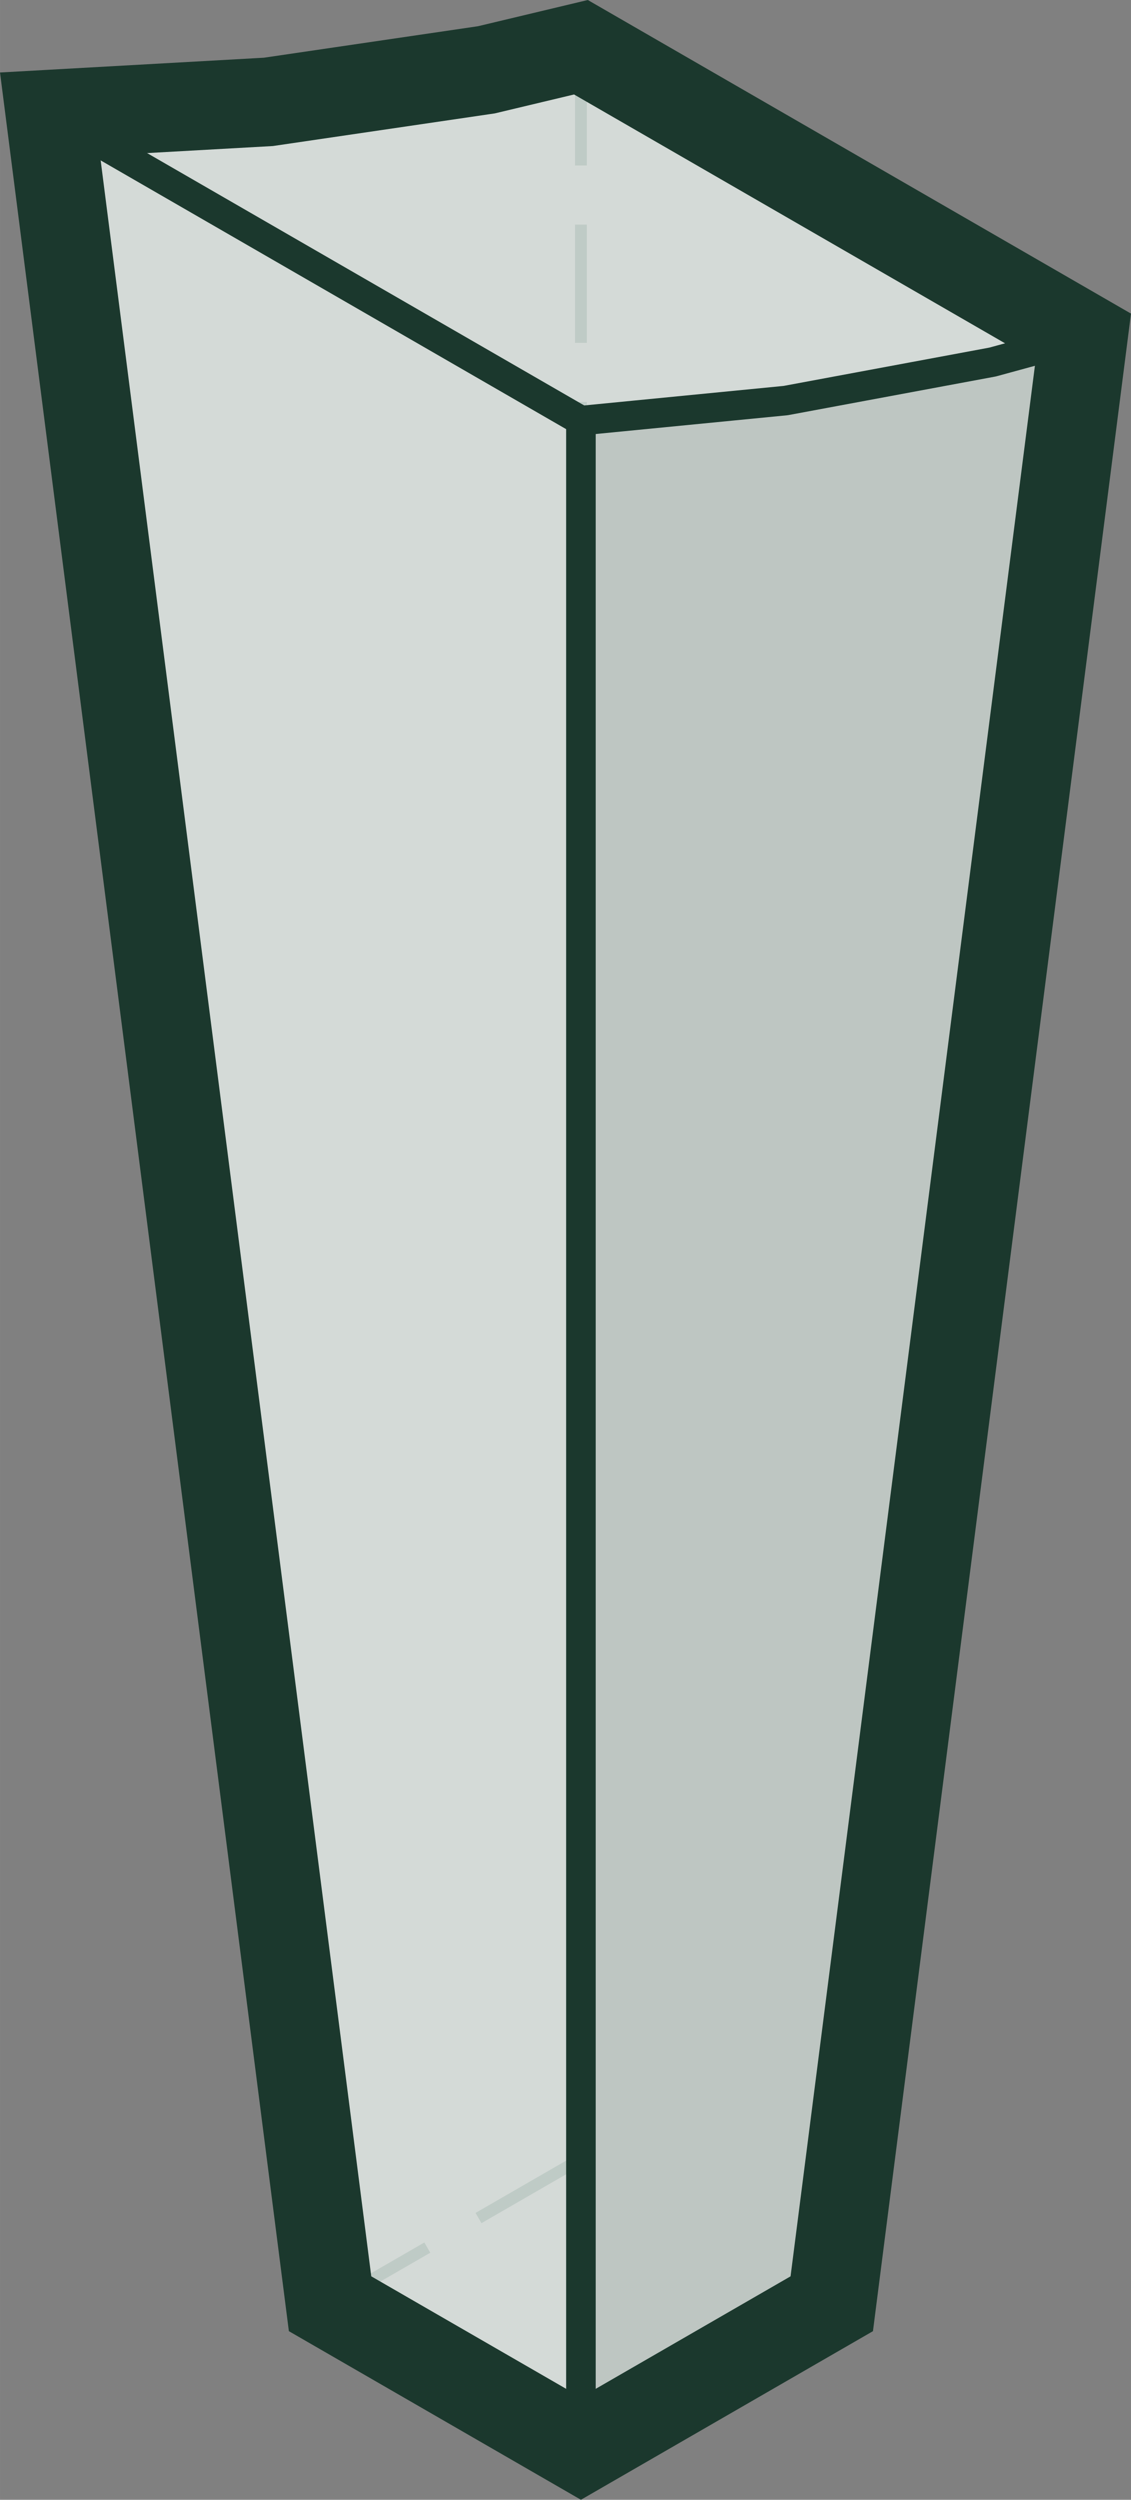
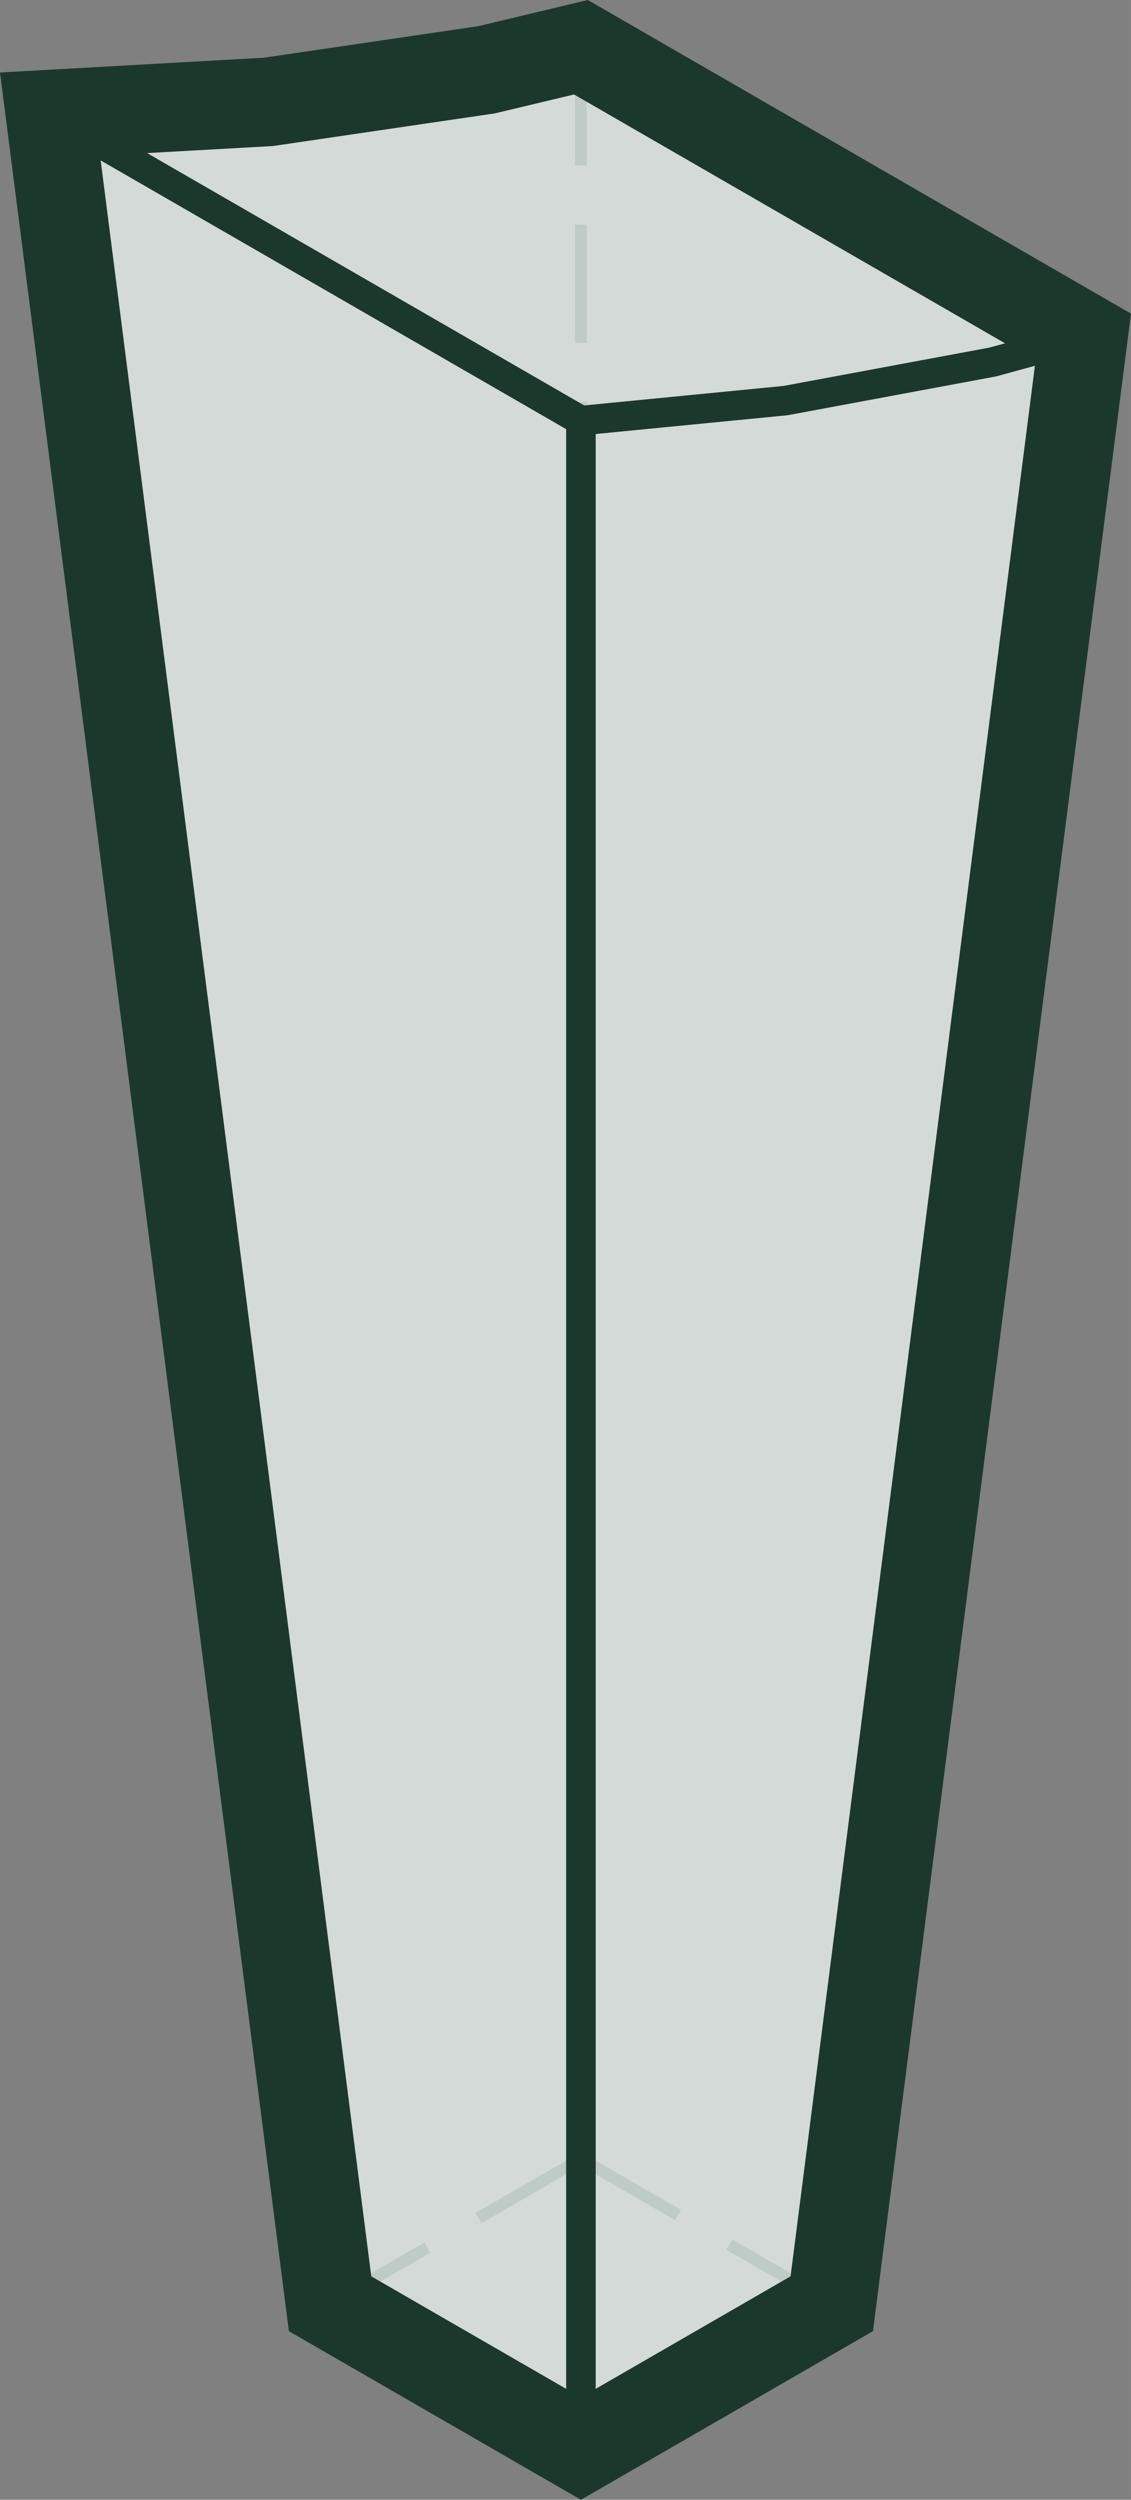
<svg xmlns="http://www.w3.org/2000/svg" xml:space="preserve" width="19.129mm" height="42.279mm" version="1.1" style="shape-rendering:geometricPrecision; text-rendering:geometricPrecision; image-rendering:optimizeQuality; fill-rule:evenodd; clip-rule:evenodd" viewBox="0 0 1163.11 2570.76">
  <rect x="0" y="0" width="1163.11" height="2570.76" fill="#808080" stroke="none" />
  <defs>
    <style type="text/css"> .str1 {stroke:#1B382D;stroke-width:91.21;stroke-miterlimit:22.926} .str2 {stroke:#1B382D;stroke-width:30.4;stroke-linejoin:bevel;stroke-miterlimit:22.926} .str0 {stroke:#1B382D;stroke-width:12.16;stroke-linejoin:bevel;stroke-miterlimit:22.926;stroke-dasharray:121.609 60.804} .fil0 {fill:none} .fil1 {fill:#121F1A} .fil2 {fill:#E8F0EC;fill-opacity:0.8} </style>
  </defs>
  <g id="Слой_x0020_1">
    <g id="_2519492266400">
      <g>
        <g>
          <line class="fil0 str0" x1="597.41" y1="2220.22" x2="339.44" y2="2369.16" />
          <line class="fil0 str0" x1="855.38" y1="2369.16" x2="597.41" y2="2220.22" />
        </g>
        <line class="fil0 str0" x1="597.42" y1="48.58" x2="597.42" y2="432.56" />
      </g>
-       <polygon class="fil1" points="597.42,432.56 597.42,2518.1 855.38,2369.16 1114.03,346.84 1020.75,372.32 808.01,411.94 " />
      <g>
        <polygon class="fil2" points="339.44,2369.16 51.45,117.35 275.99,104.77 500.21,71.79 597.42,48.58 1114.03,346.84 855.38,2369.16 597.42,2518.1 " />
        <polygon id="_1" class="fil0 str1" points="339.44,2369.16 51.45,117.35 275.99,104.77 500.21,71.79 597.42,48.58 1114.03,346.84 855.38,2369.16 597.42,2518.1 " />
      </g>
      <g>
        <line class="fil0 str2" x1="597.42" y1="2518.1" x2="597.42" y2="432.56" />
        <polyline class="fil0 str2" points="1114.03,346.84 1020.75,372.32 808.01,411.94 597.42,432.56 51.45,117.35 " />
      </g>
    </g>
  </g>
</svg>